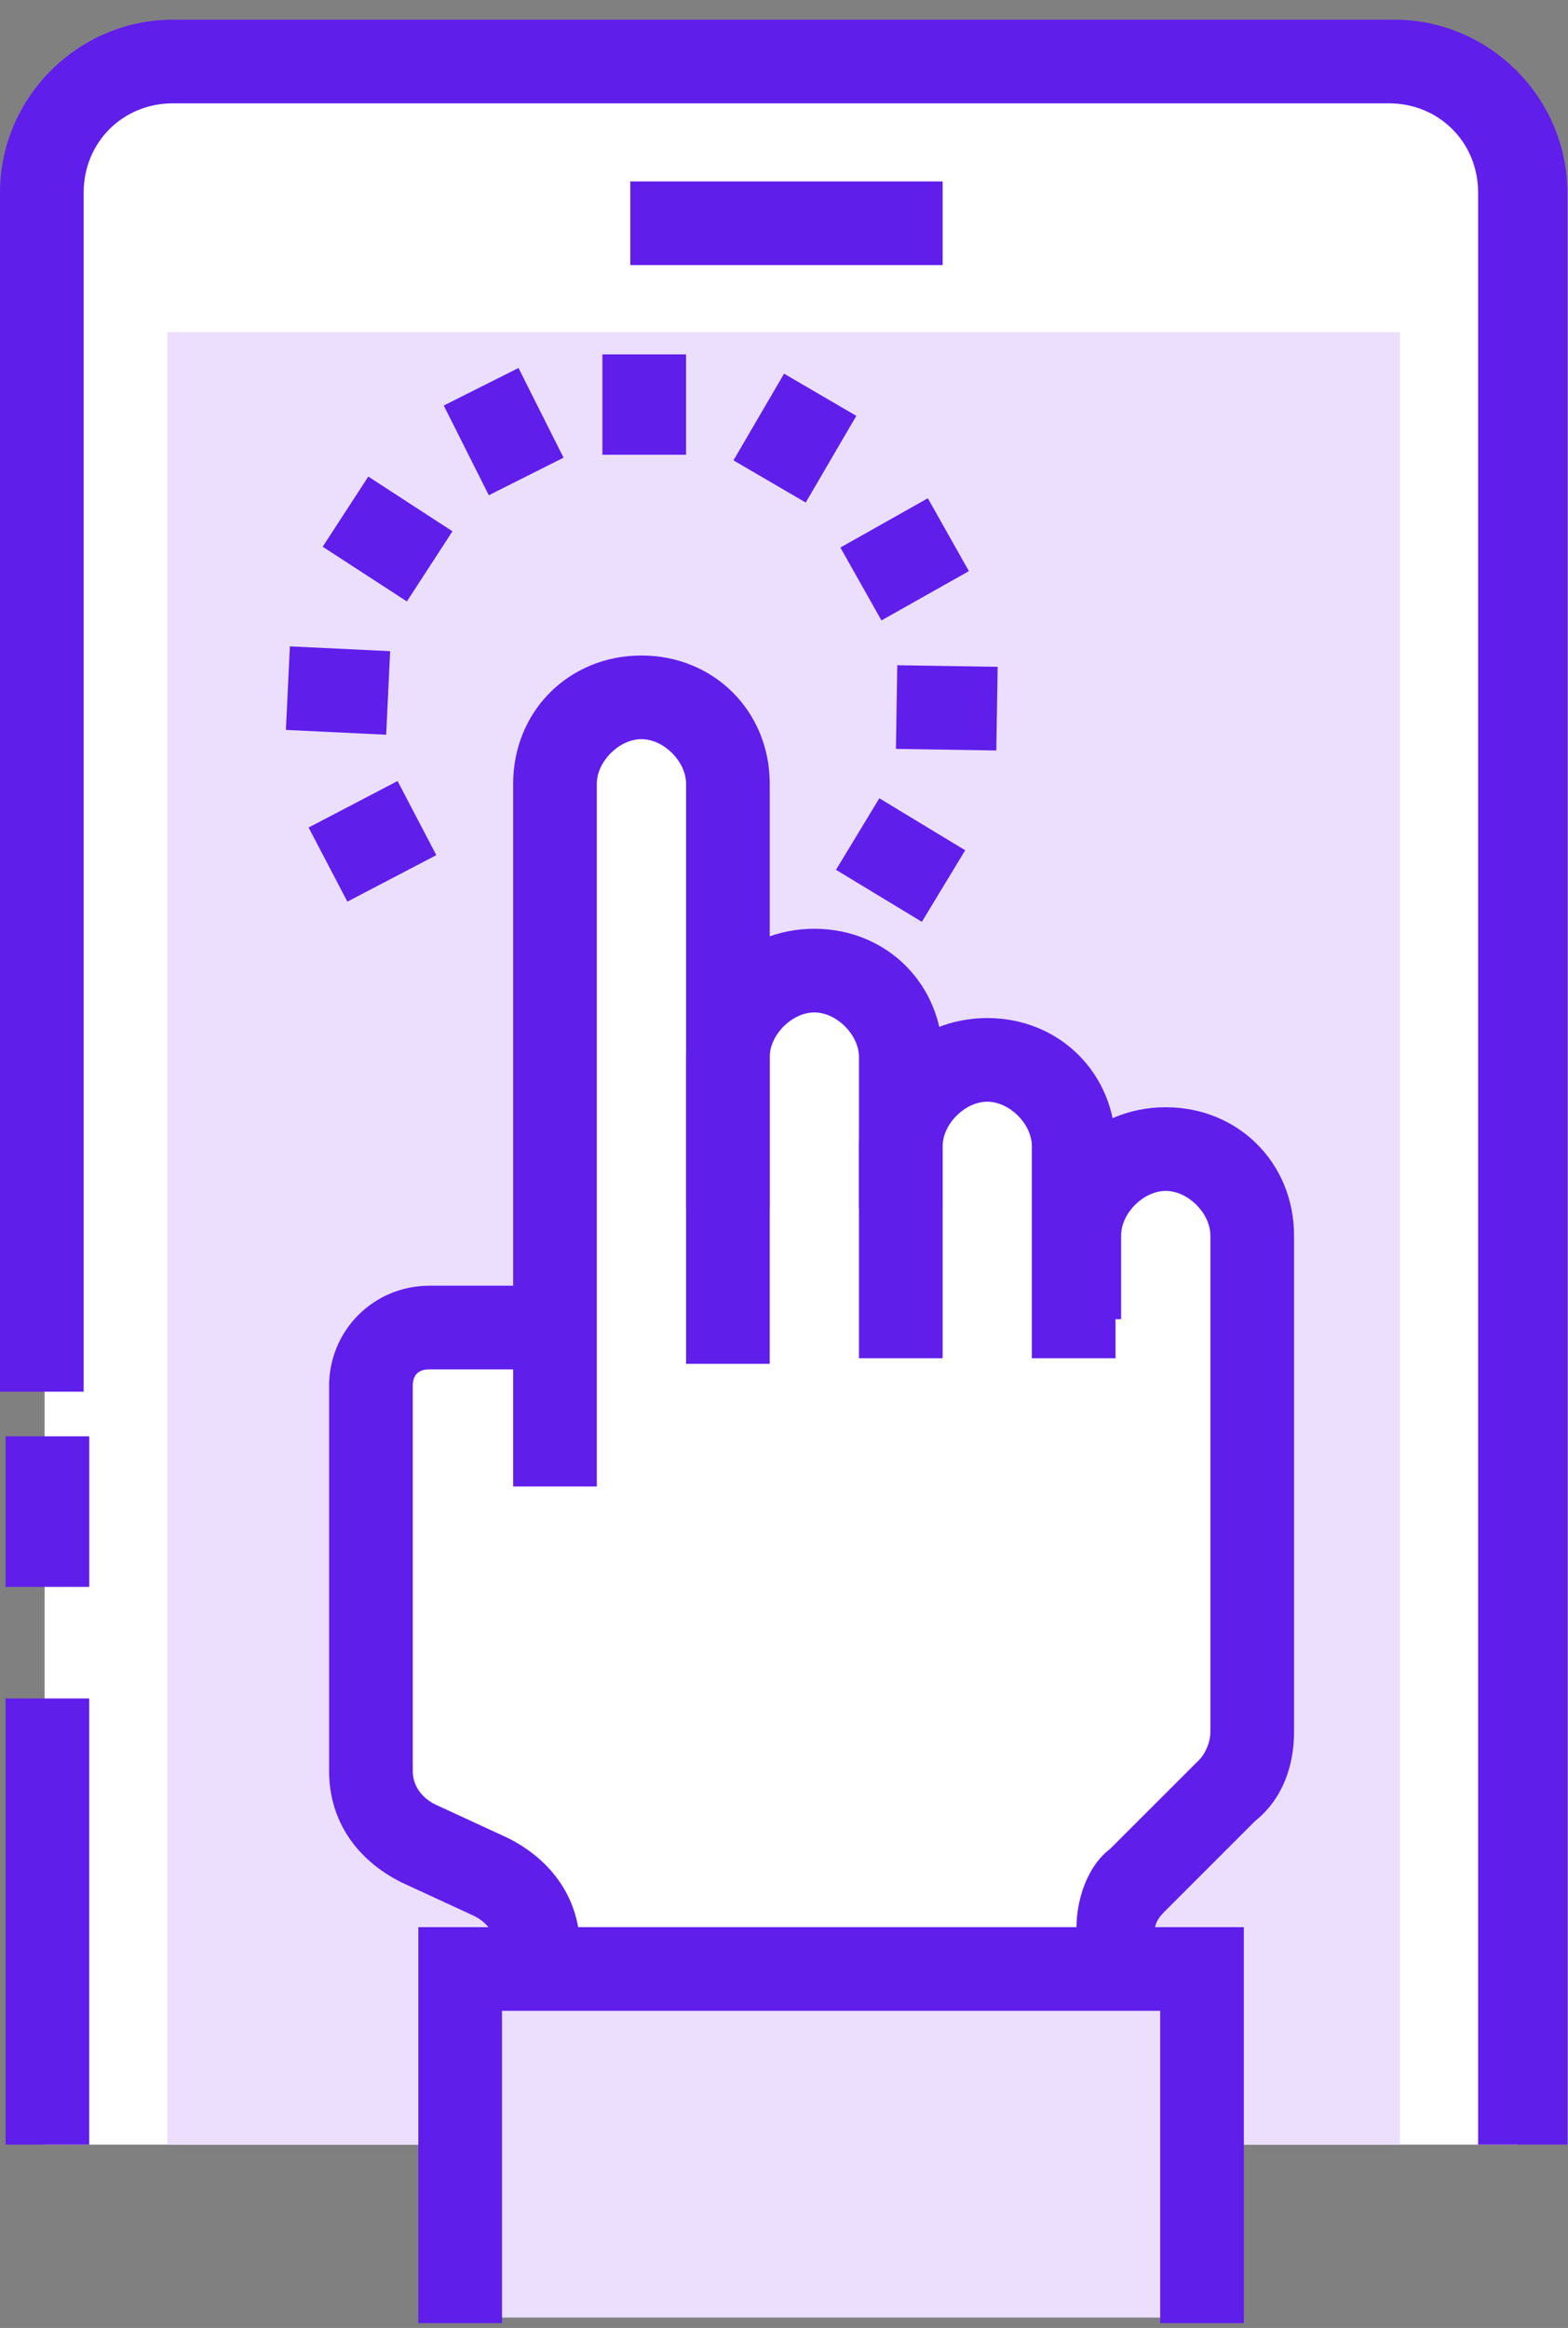
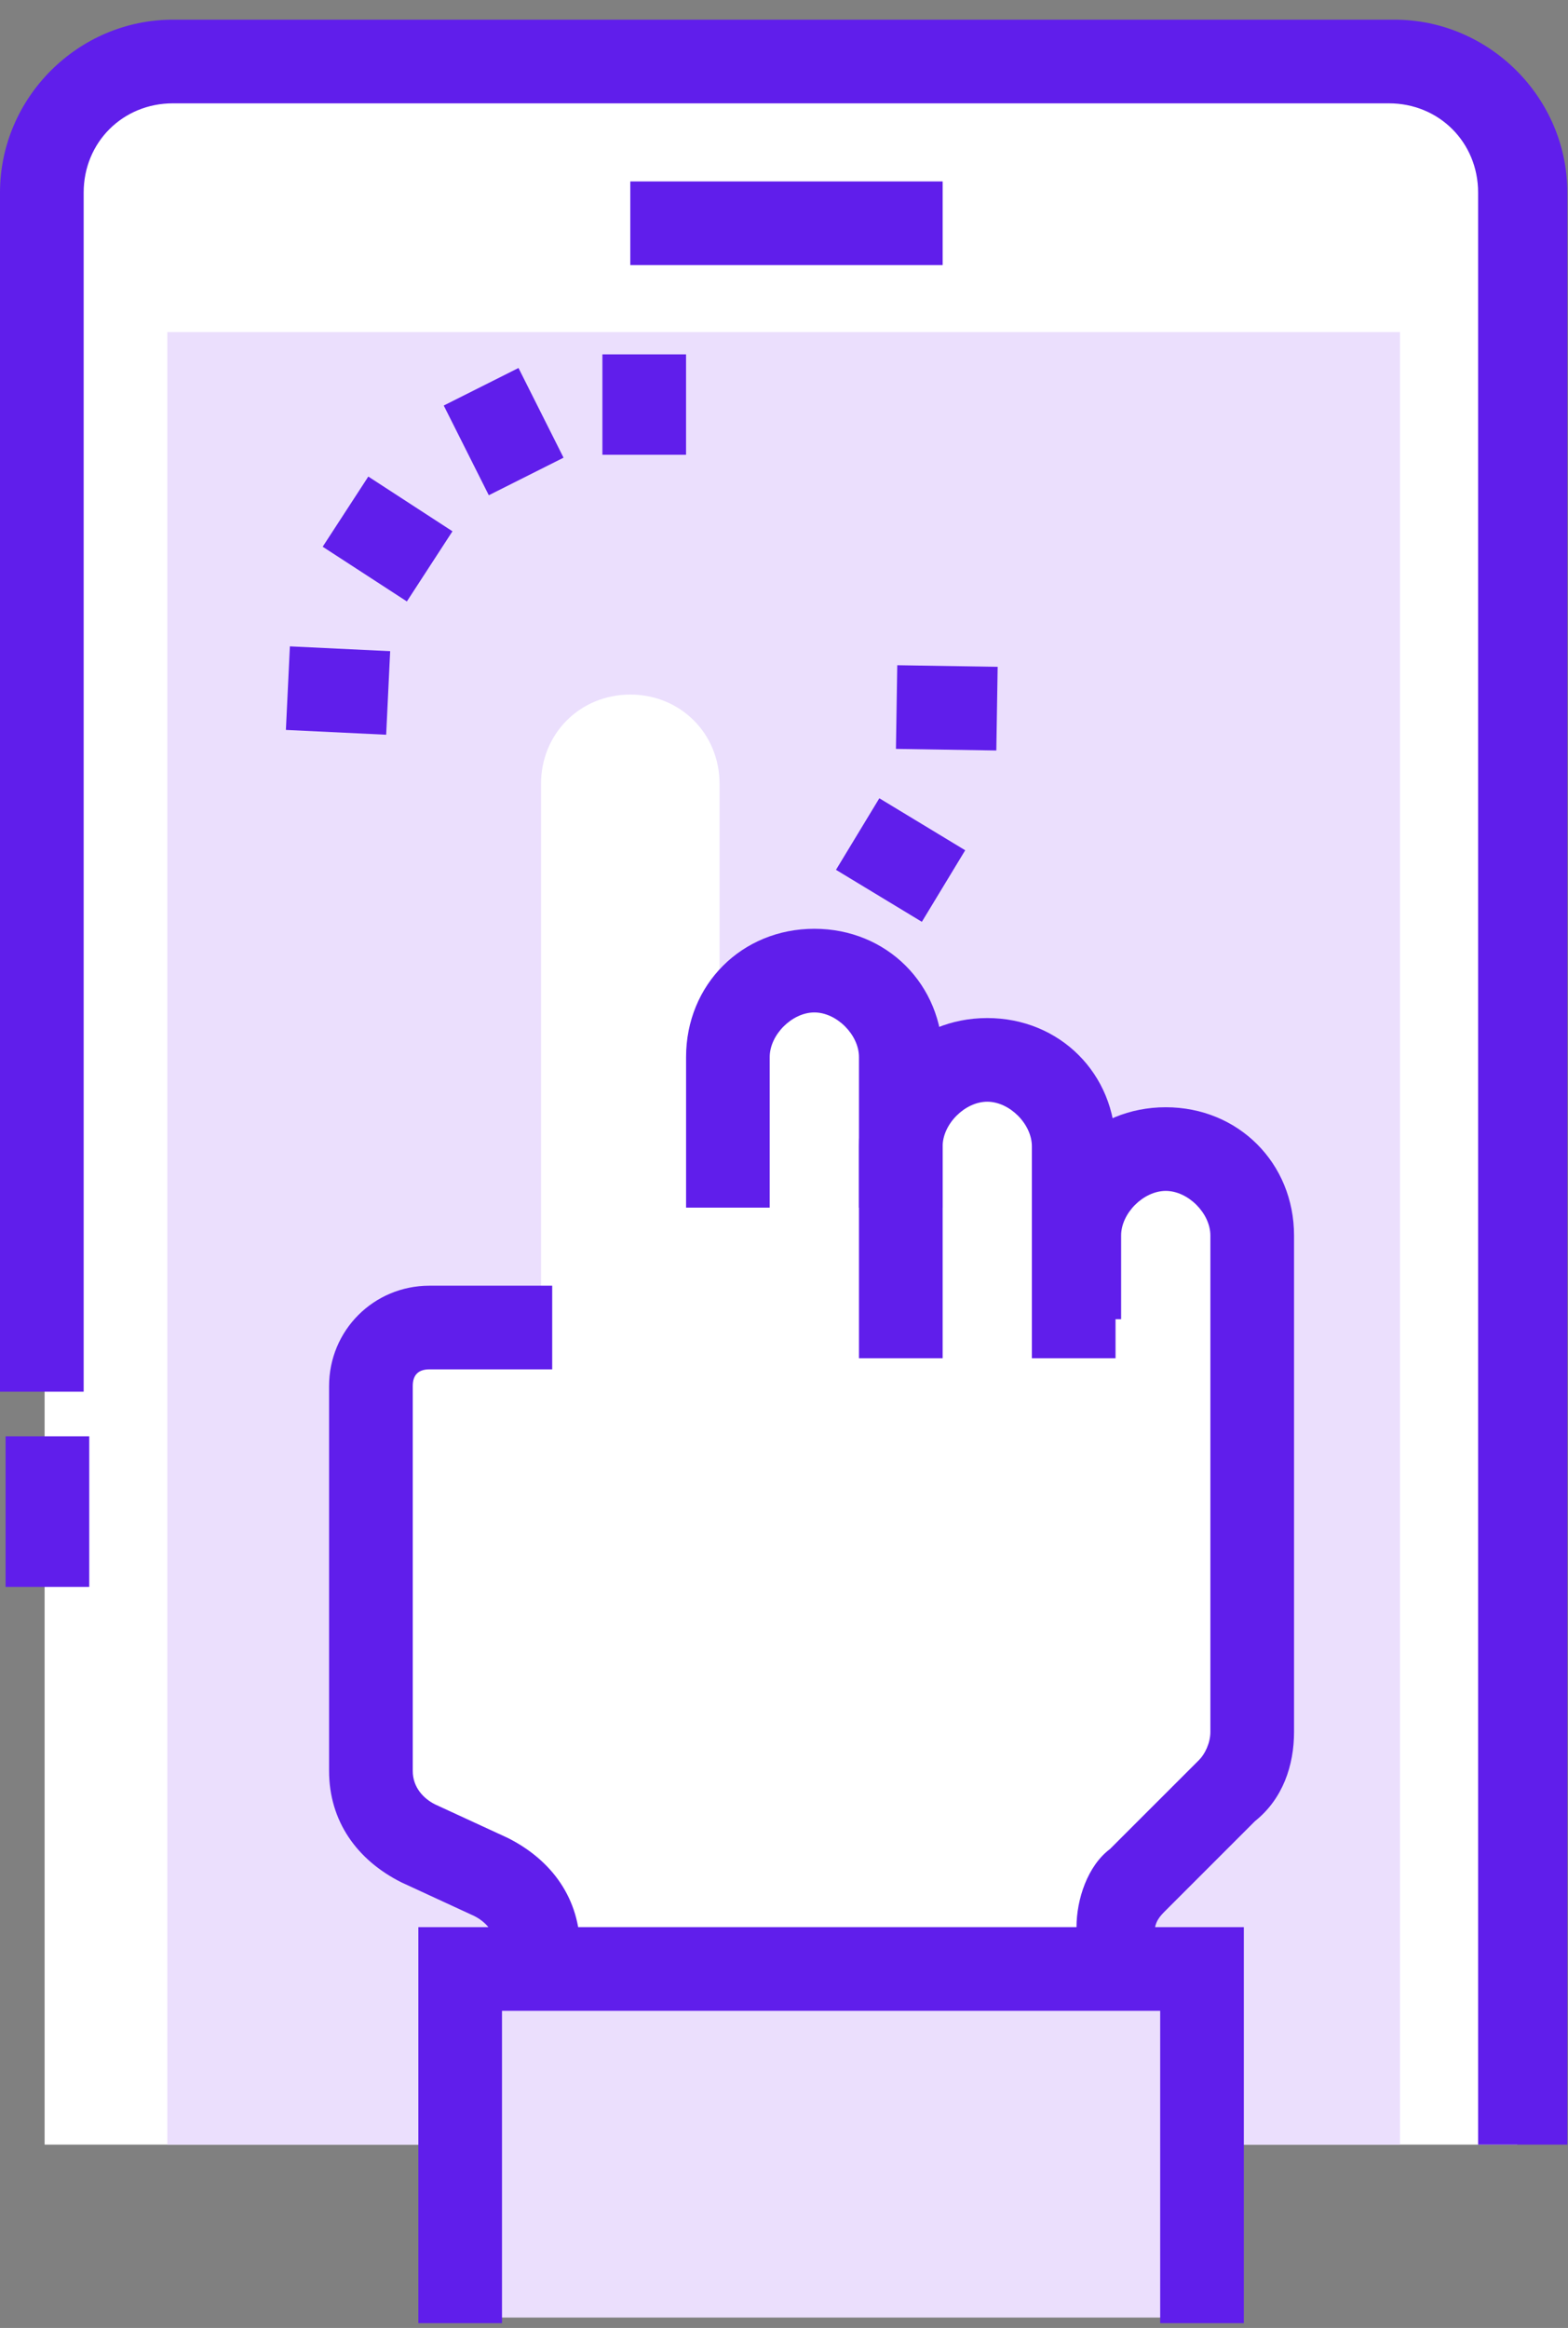
<svg xmlns="http://www.w3.org/2000/svg" width="64" height="95" viewBox="0 0 64 95" fill="none">
  <rect x="0" y="0" width="64" height="95" fill="#808080" stroke="none" />
  <path d="M1.821 87.518H61.924V7.63C61.924 4.899 59.648 2.623 56.916 2.623H6.83C4.098 2.623 1.821 4.899 1.821 7.63V87.518Z" fill="white" />
-   <path d="M3.642 69.311H0.228V87.518H3.642V69.311Z" fill="#601EEB" />
+   <path d="M3.642 69.311V87.518H3.642V69.311Z" fill="#601EEB" />
  <path d="M63.746 87.518H60.331V7.858C60.331 5.81 58.737 4.217 56.688 4.217H7.058C5.009 4.217 3.415 5.81 3.415 7.858V56.792H0V7.858C0 3.989 3.187 0.803 7.058 0.803H56.916C60.786 0.803 63.973 3.989 63.973 7.858V87.518H63.746Z" fill="#601EEB" />
  <path d="M57.143 13.551H6.83V87.521H57.143V13.551Z" fill="#EBDFFD" />
  <path d="M47.581 47.007C45.533 47.007 43.939 48.6 43.939 50.648V47.007C43.939 44.959 42.345 43.365 40.296 43.365C38.247 43.365 36.654 44.959 36.654 47.007V43.365C36.654 41.317 35.06 39.724 33.011 39.724C30.962 39.724 29.369 41.317 29.369 43.365V31.985C29.369 29.937 27.775 28.344 25.726 28.344C23.677 28.344 22.083 29.937 22.083 31.985V54.29H17.075C15.709 54.29 14.57 55.428 14.57 56.794V72.498C14.57 73.864 15.254 75.002 16.392 75.457L19.351 76.823C20.49 77.278 21.173 78.416 21.173 79.781V86.609H44.85V78.871C44.85 78.188 45.077 77.278 45.76 76.823L49.403 73.181C50.086 72.498 50.313 71.588 50.313 70.677V50.421C51.224 48.6 49.63 47.007 47.581 47.007Z" fill="white" />
-   <path d="M24.36 60.662H20.945V31.985C20.945 29.026 23.222 26.75 26.181 26.75C29.141 26.75 31.418 29.026 31.418 31.985V55.655H28.003V31.985C28.003 31.074 27.092 30.164 26.181 30.164C25.271 30.164 24.36 31.074 24.36 31.985V60.662Z" fill="#601EEB" />
  <path d="M38.475 49.282H35.06V43.137C35.06 42.227 34.149 41.316 33.239 41.316C32.328 41.316 31.417 42.227 31.417 43.137V49.282H28.003V43.137C28.003 40.178 30.279 37.902 33.239 37.902C36.198 37.902 38.475 40.178 38.475 43.137V49.282Z" fill="#601EEB" />
  <path d="M45.532 55.428H42.117V46.779C42.117 45.869 41.207 44.959 40.296 44.959C39.386 44.959 38.475 45.869 38.475 46.779V55.428H35.06V46.779C35.06 43.821 37.337 41.545 40.296 41.545C43.256 41.545 45.532 43.821 45.532 46.779V55.428Z" fill="#601EEB" />
  <path d="M47.354 86.381H43.939V78.643C43.939 77.505 44.394 76.139 45.305 75.456L48.948 71.815C49.175 71.587 49.403 71.132 49.403 70.677V50.42C49.403 49.51 48.492 48.599 47.582 48.599C46.671 48.599 45.76 49.51 45.76 50.42V53.834H42.345V50.42C42.345 47.462 44.622 45.185 47.582 45.185C50.541 45.185 52.818 47.462 52.818 50.42V70.677C52.818 72.042 52.362 73.408 51.224 74.318L47.582 77.96C47.354 78.188 47.126 78.415 47.126 78.87V86.381H47.354Z" fill="#601EEB" />
  <path d="M23.677 86.379H20.262V79.551C20.262 78.868 19.807 78.413 19.351 78.186L16.392 76.82C14.57 75.91 13.432 74.316 13.432 72.268V56.564C13.432 54.288 15.254 52.467 17.53 52.467H22.539V55.881H17.53C17.075 55.881 16.847 56.108 16.847 56.564V72.268C16.847 72.951 17.302 73.406 17.758 73.634L20.717 74.999C22.539 75.91 23.677 77.503 23.677 79.551V86.379Z" fill="#601EEB" />
  <path d="M49.175 80.236H18.896V94.575H49.175V80.236Z" fill="#EBDFFD" />
  <path d="M50.769 94.804H47.354V82.058H20.49V94.804H17.075V78.644H50.769V94.804Z" fill="#601EEB" />
  <path d="M38.475 7.404H25.726V10.818H38.475V7.404Z" fill="#601EEB" />
  <path d="M3.643 58.613H0.228V64.758H3.643V58.613Z" fill="#601EEB" />
  <path d="M28.002 14.461H24.588V18.558H28.002V14.461Z" fill="#601EEB" />
-   <path d="M32.003 15.249L29.937 18.787L32.887 20.508L34.952 16.97L32.003 15.249Z" fill="#601EEB" />
-   <path d="M37.871 20.333L34.301 22.344L35.977 25.318L39.547 23.307L37.871 20.333Z" fill="#601EEB" />
  <path d="M36.623 27.147L36.569 30.561L40.666 30.626L40.721 27.212L36.623 27.147Z" fill="#601EEB" />
  <path d="M35.891 32.576L34.122 35.496L37.627 37.618L39.396 34.698L35.891 32.576Z" fill="#601EEB" />
-   <path d="M16.227 31.872L12.596 33.77L14.178 36.795L17.809 34.897L16.227 31.872Z" fill="#601EEB" />
  <path d="M11.832 26.377L11.669 29.787L15.762 29.983L15.925 26.573L11.832 26.377Z" fill="#601EEB" />
  <path d="M15.033 19.448L13.171 22.311L16.607 24.544L18.468 21.681L15.033 19.448Z" fill="#601EEB" />
  <path d="M21.163 15.017L18.112 16.549L19.951 20.21L23.002 18.677L21.163 15.017Z" fill="#601EEB" />
</svg>